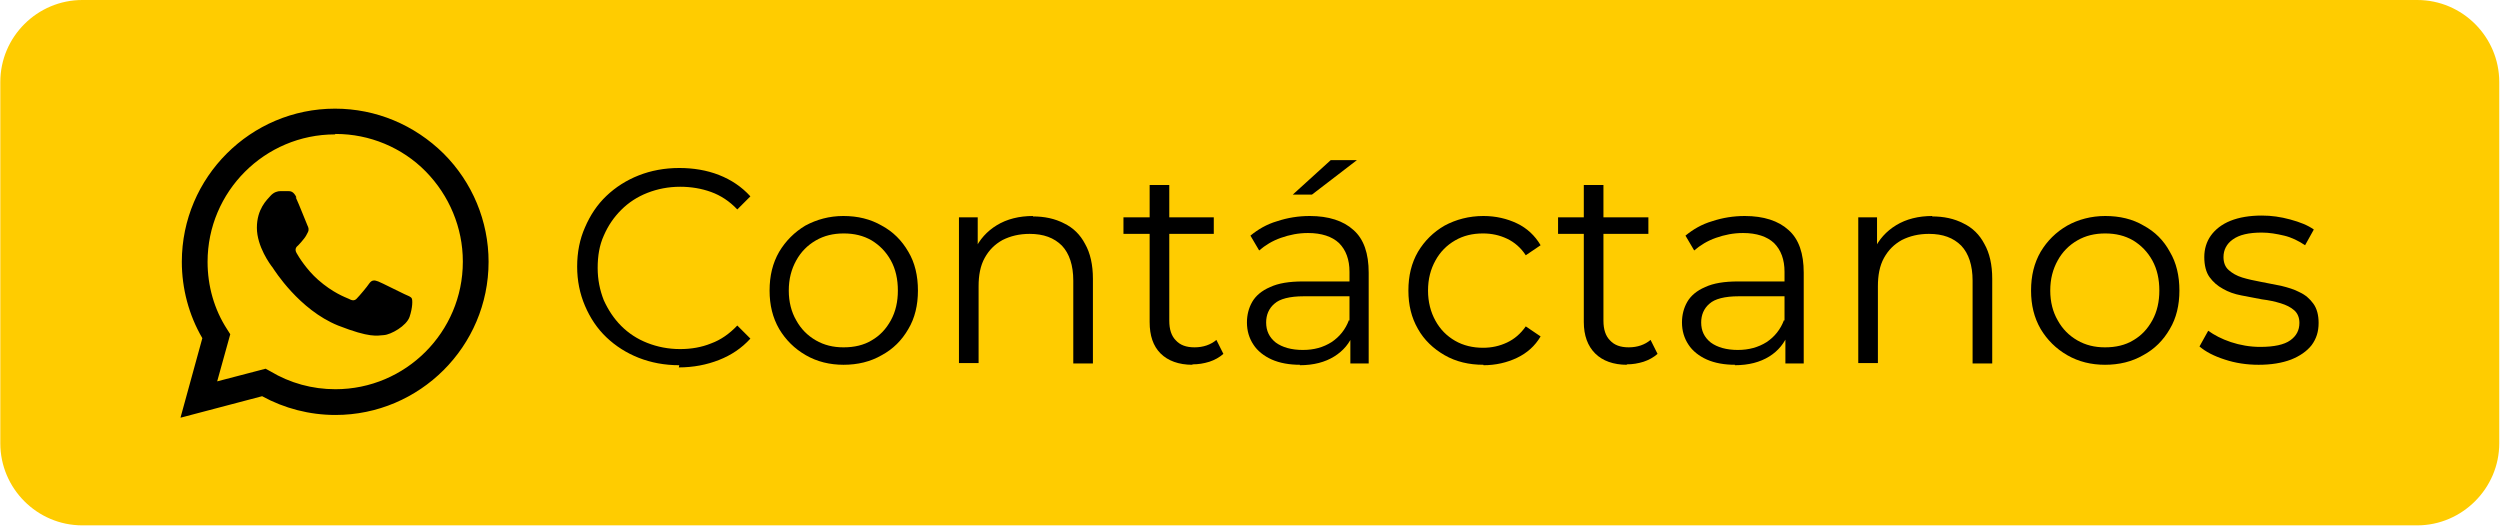
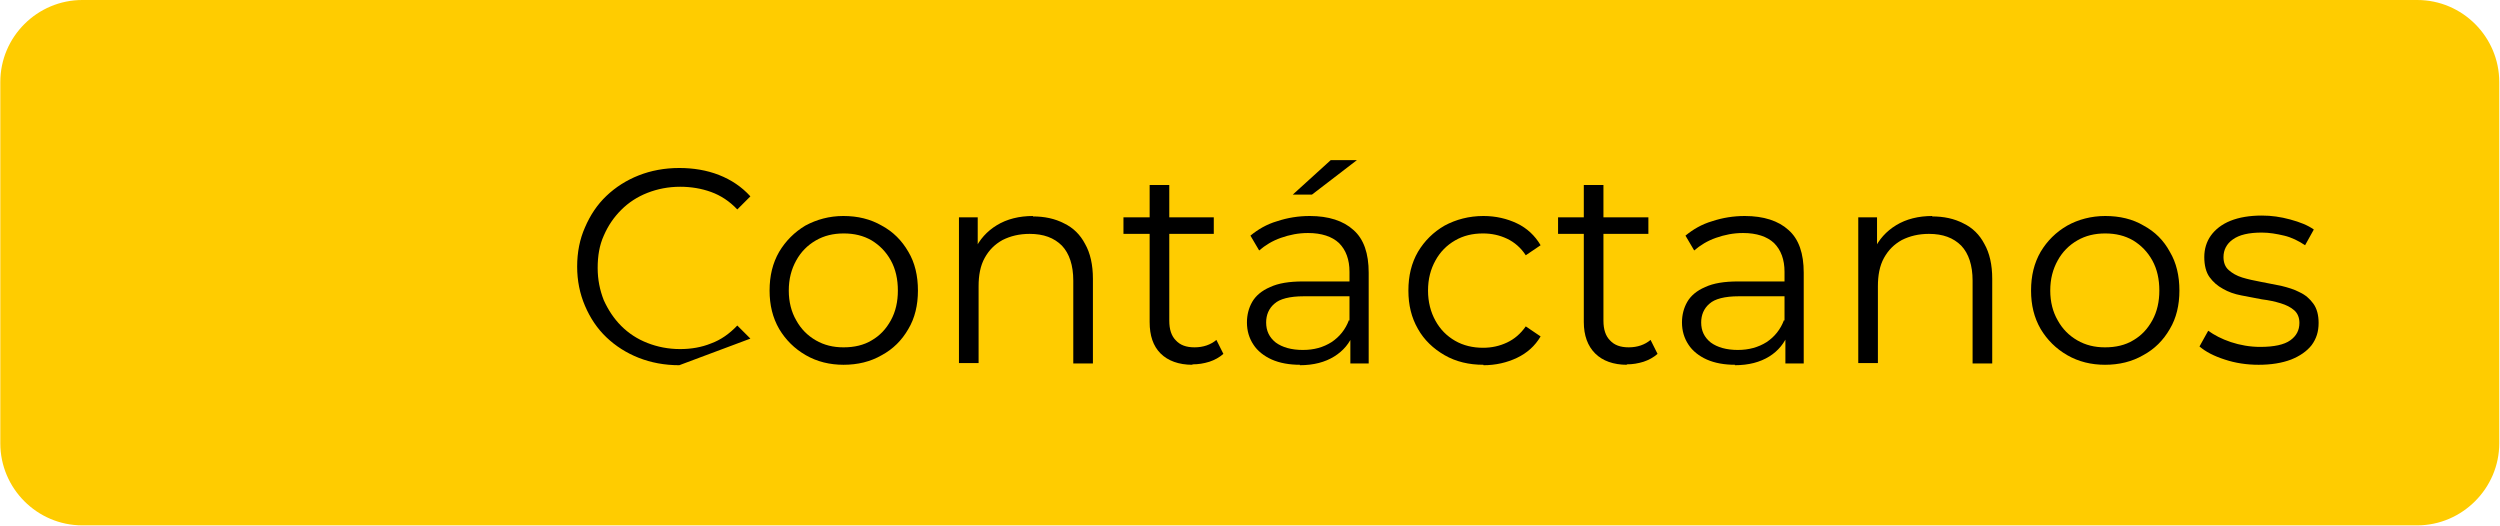
<svg xmlns="http://www.w3.org/2000/svg" xml:space="preserve" width="12.89mm" height="2.711mm" version="1.1" style="shape-rendering:geometricPrecision; text-rendering:geometricPrecision; image-rendering:optimizeQuality; fill-rule:evenodd; clip-rule:evenodd" viewBox="0 0 57.28 12.05">
  <defs>
    <style type="text/css">
   
    .fil0 {fill:#FFCC00}
    .fil1 {fill:black;fill-rule:nonzero}
   
  </style>
  </defs>
  <g id="Capa_x0020_1">
    <g id="_2427612950352">
      <path class="fil0" d="M1.88 0l53.51 0c1.04,0 1.88,0.85 1.88,1.88l0 8.28c0,1.03 -0.85,1.88 -1.88,1.88l-53.51 0c-1.04,0 -1.88,-0.85 -1.88,-1.88l0 -8.28c0,-1.04 0.85,-1.88 1.88,-1.88z" />
-       <path class="fil1" d="M15.56 8.37c-0.34,0 -0.65,-0.06 -0.93,-0.17 -0.28,-0.11 -0.53,-0.27 -0.74,-0.47 -0.21,-0.2 -0.37,-0.44 -0.49,-0.72 -0.12,-0.28 -0.18,-0.58 -0.18,-0.9 0,-0.33 0.06,-0.63 0.18,-0.9 0.12,-0.28 0.28,-0.52 0.49,-0.72 0.21,-0.2 0.46,-0.36 0.74,-0.47 0.28,-0.11 0.59,-0.17 0.93,-0.17 0.32,0 0.63,0.05 0.91,0.16 0.28,0.11 0.52,0.27 0.72,0.49l-0.3 0.3c-0.18,-0.19 -0.38,-0.32 -0.6,-0.4 -0.22,-0.08 -0.46,-0.12 -0.71,-0.12 -0.27,0 -0.52,0.05 -0.75,0.14 -0.23,0.09 -0.43,0.22 -0.6,0.39 -0.17,0.17 -0.3,0.36 -0.4,0.59 -0.1,0.22 -0.14,0.47 -0.14,0.74 0,0.27 0.05,0.51 0.14,0.74 0.1,0.22 0.23,0.42 0.4,0.59 0.17,0.17 0.37,0.3 0.6,0.39 0.23,0.09 0.48,0.14 0.75,0.14 0.25,0 0.49,-0.04 0.71,-0.13 0.22,-0.08 0.42,-0.22 0.6,-0.41l0.3 0.3c-0.2,0.22 -0.44,0.38 -0.72,0.49 -0.28,0.11 -0.59,0.17 -0.92,0.17l0 0z" />
+       <path class="fil1" d="M15.56 8.37c-0.34,0 -0.65,-0.06 -0.93,-0.17 -0.28,-0.11 -0.53,-0.27 -0.74,-0.47 -0.21,-0.2 -0.37,-0.44 -0.49,-0.72 -0.12,-0.28 -0.18,-0.58 -0.18,-0.9 0,-0.33 0.06,-0.63 0.18,-0.9 0.12,-0.28 0.28,-0.52 0.49,-0.72 0.21,-0.2 0.46,-0.36 0.74,-0.47 0.28,-0.11 0.59,-0.17 0.93,-0.17 0.32,0 0.63,0.05 0.91,0.16 0.28,0.11 0.52,0.27 0.72,0.49l-0.3 0.3c-0.18,-0.19 -0.38,-0.32 -0.6,-0.4 -0.22,-0.08 -0.46,-0.12 -0.71,-0.12 -0.27,0 -0.52,0.05 -0.75,0.14 -0.23,0.09 -0.43,0.22 -0.6,0.39 -0.17,0.17 -0.3,0.36 -0.4,0.59 -0.1,0.22 -0.14,0.47 -0.14,0.74 0,0.27 0.05,0.51 0.14,0.74 0.1,0.22 0.23,0.42 0.4,0.59 0.17,0.17 0.37,0.3 0.6,0.39 0.23,0.09 0.48,0.14 0.75,0.14 0.25,0 0.49,-0.04 0.71,-0.13 0.22,-0.08 0.42,-0.22 0.6,-0.41l0.3 0.3l0 0z" />
      <path id="_1" class="fil1" d="M19.33 8.36c-0.32,0 -0.61,-0.07 -0.87,-0.22 -0.26,-0.15 -0.46,-0.35 -0.61,-0.6 -0.15,-0.26 -0.22,-0.55 -0.22,-0.88 0,-0.34 0.07,-0.63 0.22,-0.89 0.15,-0.25 0.35,-0.45 0.6,-0.6 0.26,-0.14 0.55,-0.22 0.87,-0.22 0.33,0 0.62,0.07 0.88,0.22 0.26,0.14 0.46,0.34 0.61,0.6 0.15,0.25 0.22,0.55 0.22,0.89 0,0.33 -0.07,0.63 -0.22,0.88 -0.15,0.26 -0.35,0.46 -0.61,0.6 -0.26,0.15 -0.55,0.22 -0.88,0.22l0 0zm0 -0.4c0.24,0 0.46,-0.05 0.64,-0.16 0.19,-0.11 0.33,-0.26 0.44,-0.46 0.11,-0.2 0.16,-0.43 0.16,-0.68 0,-0.26 -0.05,-0.49 -0.16,-0.69 -0.11,-0.2 -0.26,-0.35 -0.44,-0.46 -0.19,-0.11 -0.4,-0.16 -0.64,-0.16 -0.24,0 -0.45,0.05 -0.64,0.16 -0.19,0.11 -0.34,0.26 -0.45,0.46 -0.11,0.2 -0.17,0.42 -0.17,0.69 0,0.26 0.06,0.49 0.17,0.68 0.11,0.2 0.26,0.35 0.45,0.46 0.19,0.11 0.4,0.16 0.63,0.16z" />
      <path id="_2" class="fil1" d="M23.66 4.96c0.27,0 0.51,0.05 0.72,0.16 0.21,0.1 0.37,0.26 0.48,0.47 0.12,0.21 0.18,0.48 0.18,0.8l0 1.94 -0.45 0 0 -1.9c0,-0.35 -0.09,-0.62 -0.26,-0.8 -0.18,-0.18 -0.42,-0.27 -0.74,-0.27 -0.24,0 -0.44,0.05 -0.62,0.14 -0.18,0.1 -0.31,0.23 -0.41,0.41 -0.1,0.18 -0.14,0.4 -0.14,0.65l0 1.76 -0.45 0 0 -3.34 0.43 0 0 0.92 -0.07 -0.17c0.11,-0.24 0.28,-0.43 0.51,-0.57 0.23,-0.14 0.51,-0.21 0.83,-0.21l0 0z" />
      <path id="_3" class="fil1" d="M27.32 8.36c-0.31,0 -0.56,-0.09 -0.73,-0.26 -0.17,-0.17 -0.25,-0.41 -0.25,-0.72l0 -3.14 0.45 0 0 3.11c0,0.2 0.05,0.35 0.15,0.45 0.1,0.11 0.24,0.16 0.43,0.16 0.2,0 0.37,-0.06 0.5,-0.17l0.16 0.32c-0.09,0.08 -0.2,0.14 -0.32,0.18 -0.13,0.04 -0.25,0.06 -0.39,0.06l0 0zm-1.58 -3l0 -0.38 2.07 0 0 0.38 -2.07 0z" />
      <path id="_4" class="fil1" d="M30.94 8.33l0 -0.74 -0.02 -0.12 0 -1.24c0,-0.28 -0.08,-0.5 -0.24,-0.66 -0.16,-0.15 -0.4,-0.23 -0.71,-0.23 -0.22,0 -0.42,0.04 -0.62,0.11 -0.2,0.07 -0.36,0.17 -0.5,0.29l-0.2 -0.34c0.17,-0.14 0.37,-0.26 0.61,-0.33 0.24,-0.08 0.49,-0.12 0.75,-0.12 0.43,0 0.77,0.11 1,0.32 0.24,0.21 0.35,0.54 0.35,0.98l0 2.08 -0.43 0 0 0zm-1.15 0.03c-0.25,0 -0.47,-0.04 -0.65,-0.12 -0.18,-0.08 -0.33,-0.2 -0.42,-0.34 -0.1,-0.15 -0.15,-0.32 -0.15,-0.51 0,-0.17 0.04,-0.33 0.12,-0.47 0.08,-0.14 0.22,-0.26 0.41,-0.34 0.19,-0.09 0.44,-0.13 0.76,-0.13l1.15 0 0 0.34 -1.14 0c-0.32,0 -0.55,0.06 -0.67,0.17 -0.13,0.11 -0.19,0.26 -0.19,0.43 0,0.19 0.07,0.34 0.22,0.46 0.15,0.11 0.36,0.17 0.62,0.17 0.26,0 0.47,-0.06 0.66,-0.18 0.18,-0.12 0.32,-0.29 0.4,-0.51l0.1 0.31c-0.08,0.22 -0.23,0.4 -0.44,0.53 -0.21,0.13 -0.47,0.2 -0.79,0.2l0 0zm-0.17 -3.9l0.87 -0.79 0.6 0 -1.03 0.79 -0.45 0 -0 0z" />
      <path id="_5" class="fil1" d="M33.99 8.36c-0.33,0 -0.63,-0.07 -0.89,-0.22 -0.26,-0.15 -0.47,-0.35 -0.61,-0.6 -0.15,-0.26 -0.22,-0.55 -0.22,-0.88 0,-0.34 0.07,-0.63 0.22,-0.89 0.15,-0.25 0.35,-0.45 0.61,-0.6 0.26,-0.14 0.56,-0.22 0.89,-0.22 0.28,0 0.54,0.06 0.77,0.17 0.23,0.11 0.41,0.28 0.54,0.5l-0.34 0.23c-0.11,-0.17 -0.26,-0.3 -0.43,-0.38 -0.17,-0.08 -0.35,-0.12 -0.55,-0.12 -0.24,0 -0.45,0.05 -0.64,0.16 -0.19,0.11 -0.34,0.26 -0.45,0.46 -0.11,0.2 -0.17,0.42 -0.17,0.69 0,0.26 0.06,0.49 0.17,0.69 0.11,0.2 0.26,0.35 0.45,0.46 0.19,0.11 0.41,0.16 0.64,0.16 0.2,0 0.38,-0.04 0.55,-0.12 0.17,-0.08 0.31,-0.2 0.43,-0.37l0.34 0.23c-0.13,0.22 -0.31,0.38 -0.54,0.49 -0.23,0.11 -0.49,0.17 -0.77,0.17l0 -0z" />
      <path id="_6" class="fil1" d="M37.28 8.36c-0.31,0 -0.56,-0.09 -0.73,-0.26 -0.17,-0.17 -0.26,-0.41 -0.26,-0.72l0 -3.14 0.45 0 0 3.11c0,0.2 0.05,0.35 0.15,0.45 0.1,0.11 0.24,0.16 0.43,0.16 0.2,0 0.37,-0.06 0.5,-0.17l0.16 0.32c-0.09,0.08 -0.2,0.14 -0.32,0.18 -0.13,0.04 -0.25,0.06 -0.39,0.06l0 0zm-1.58 -3l0 -0.38 2.07 0 0 0.38 -2.07 0z" />
      <path id="_7" class="fil1" d="M40.91 8.33l0 -0.74 -0.02 -0.12 0 -1.24c0,-0.28 -0.08,-0.5 -0.24,-0.66 -0.16,-0.15 -0.4,-0.23 -0.71,-0.23 -0.22,0 -0.42,0.04 -0.62,0.11 -0.2,0.07 -0.36,0.17 -0.5,0.29l-0.2 -0.34c0.17,-0.14 0.37,-0.26 0.61,-0.33 0.24,-0.08 0.49,-0.12 0.75,-0.12 0.43,0 0.77,0.11 1,0.32 0.24,0.21 0.35,0.54 0.35,0.98l0 2.08 -0.43 0 0 0zm-1.15 0.03c-0.25,0 -0.47,-0.04 -0.65,-0.12 -0.18,-0.08 -0.33,-0.2 -0.42,-0.34 -0.1,-0.15 -0.15,-0.32 -0.15,-0.51 0,-0.17 0.04,-0.33 0.12,-0.47 0.08,-0.14 0.22,-0.26 0.41,-0.34 0.19,-0.09 0.44,-0.13 0.76,-0.13l1.15 0 0 0.34 -1.14 0c-0.32,0 -0.55,0.06 -0.67,0.17 -0.13,0.11 -0.19,0.26 -0.19,0.43 0,0.19 0.07,0.34 0.22,0.46 0.15,0.11 0.36,0.17 0.62,0.17 0.25,0 0.47,-0.06 0.66,-0.18 0.18,-0.12 0.32,-0.29 0.4,-0.51l0.1 0.31c-0.09,0.22 -0.23,0.4 -0.44,0.53 -0.21,0.13 -0.47,0.2 -0.79,0.2l0 0z" />
      <path id="_8" class="fil1" d="M44.27 4.96c0.27,0 0.51,0.05 0.72,0.16 0.21,0.1 0.37,0.26 0.48,0.47 0.12,0.21 0.18,0.48 0.18,0.8l0 1.94 -0.45 0 0 -1.9c0,-0.35 -0.09,-0.62 -0.26,-0.8 -0.18,-0.18 -0.42,-0.27 -0.74,-0.27 -0.24,0 -0.44,0.05 -0.62,0.14 -0.18,0.1 -0.31,0.23 -0.41,0.41 -0.1,0.18 -0.14,0.4 -0.14,0.65l0 1.76 -0.45 0 0 -3.34 0.43 0 0 0.92 -0.07 -0.17c0.11,-0.24 0.28,-0.43 0.51,-0.57 0.23,-0.14 0.51,-0.21 0.83,-0.21l0 0z" />
      <path id="_9" class="fil1" d="M48.24 8.36c-0.32,0 -0.61,-0.07 -0.87,-0.22 -0.26,-0.15 -0.46,-0.35 -0.61,-0.6 -0.15,-0.26 -0.22,-0.55 -0.22,-0.88 0,-0.34 0.07,-0.63 0.22,-0.89 0.15,-0.25 0.35,-0.45 0.61,-0.6 0.25,-0.14 0.55,-0.22 0.87,-0.22 0.33,0 0.63,0.07 0.88,0.22 0.26,0.14 0.46,0.34 0.6,0.6 0.15,0.25 0.22,0.55 0.22,0.89 0,0.33 -0.07,0.63 -0.22,0.88 -0.15,0.26 -0.35,0.46 -0.61,0.6 -0.26,0.15 -0.55,0.22 -0.88,0.22l0 0zm0 -0.4c0.24,0 0.46,-0.05 0.64,-0.16 0.19,-0.11 0.33,-0.26 0.44,-0.46 0.11,-0.2 0.16,-0.43 0.16,-0.68 0,-0.26 -0.05,-0.49 -0.16,-0.69 -0.11,-0.2 -0.26,-0.35 -0.44,-0.46 -0.19,-0.11 -0.4,-0.16 -0.64,-0.16 -0.24,0 -0.45,0.05 -0.64,0.16 -0.19,0.11 -0.34,0.26 -0.45,0.46 -0.11,0.2 -0.17,0.42 -0.17,0.69 0,0.26 0.06,0.49 0.17,0.68 0.11,0.2 0.26,0.35 0.45,0.46 0.19,0.11 0.4,0.16 0.63,0.16z" />
      <path id="_10" class="fil1" d="M51.76 8.36c-0.28,0 -0.54,-0.04 -0.78,-0.12 -0.25,-0.08 -0.44,-0.18 -0.58,-0.3l0.2 -0.36c0.14,0.1 0.31,0.19 0.52,0.26 0.21,0.07 0.44,0.11 0.67,0.11 0.32,0 0.55,-0.05 0.69,-0.15 0.14,-0.1 0.21,-0.23 0.21,-0.4 0,-0.12 -0.04,-0.22 -0.12,-0.29 -0.08,-0.07 -0.18,-0.12 -0.31,-0.16 -0.13,-0.04 -0.27,-0.07 -0.43,-0.09 -0.16,-0.03 -0.31,-0.06 -0.47,-0.09 -0.16,-0.03 -0.3,-0.08 -0.42,-0.15 -0.13,-0.07 -0.23,-0.16 -0.31,-0.27 -0.08,-0.11 -0.12,-0.27 -0.12,-0.46 0,-0.18 0.05,-0.35 0.15,-0.49 0.1,-0.14 0.25,-0.26 0.45,-0.34 0.2,-0.08 0.44,-0.12 0.72,-0.12 0.22,0 0.43,0.03 0.65,0.09 0.22,0.06 0.4,0.13 0.54,0.23l-0.2 0.36c-0.15,-0.1 -0.31,-0.18 -0.48,-0.22 -0.17,-0.04 -0.34,-0.07 -0.51,-0.07 -0.3,0 -0.52,0.05 -0.67,0.16 -0.14,0.1 -0.21,0.24 -0.21,0.4 0,0.13 0.04,0.23 0.12,0.3 0.08,0.07 0.18,0.13 0.31,0.17 0.13,0.04 0.27,0.07 0.43,0.1 0.16,0.03 0.31,0.06 0.46,0.09 0.16,0.04 0.3,0.08 0.43,0.15 0.13,0.06 0.23,0.15 0.31,0.26 0.08,0.11 0.12,0.26 0.12,0.44 0,0.2 -0.05,0.36 -0.16,0.51 -0.11,0.14 -0.27,0.25 -0.47,0.33 -0.21,0.08 -0.46,0.12 -0.75,0.12l-0 0z" />
-       <path class="fil1" d="M4.13 9.57l0.5 -1.82c-0.31,-0.53 -0.47,-1.14 -0.47,-1.75 0,-0 0,-0 0,-0 0,-1.94 1.58,-3.51 3.51,-3.51 0.94,0 1.82,0.37 2.49,1.03 0.66,0.66 1.03,1.55 1.03,2.48 -0,1.94 -1.58,3.51 -3.51,3.51l-0 0c-0.59,-0 -1.17,-0.15 -1.68,-0.43l-1.86 0.49 -0 0zm3.54 -6.49c-1.61,0 -2.92,1.31 -2.92,2.92 0,0 0,0 0,0 0,0.55 0.15,1.09 0.45,1.55l0.07 0.11 -0.3 1.08 1.11 -0.29 0.11 0.06c0.45,0.27 0.96,0.41 1.49,0.41l0 0c1.61,0 2.92,-1.31 2.92,-2.92 0,-0 0,-0.01 0,-0.01 0,-0.77 -0.31,-1.51 -0.85,-2.06 -0.54,-0.55 -1.29,-0.86 -2.06,-0.86 -0,0 -0,0 -0.01,0l0 0 0 0zm-0.88 1.45c-0.07,-0.15 -0.14,-0.15 -0.2,-0.15l-0.17 -0c-0.06,0 -0.15,0.02 -0.23,0.11 -0.08,0.09 -0.31,0.3 -0.31,0.73 0,0.43 0.31,0.85 0.36,0.91 0.04,0.06 0.61,0.97 1.5,1.33 0.74,0.29 0.89,0.23 1.05,0.22 0.16,-0.01 0.52,-0.21 0.59,-0.42 0.07,-0.21 0.07,-0.38 0.05,-0.42 -0.02,-0.04 -0.08,-0.06 -0.17,-0.1 -0.09,-0.04 -0.52,-0.26 -0.6,-0.29 -0.08,-0.03 -0.14,-0.04 -0.2,0.04 -0.06,0.09 -0.23,0.29 -0.28,0.34 -0.05,0.06 -0.1,0.07 -0.19,0.02 -0.09,-0.04 -0.37,-0.14 -0.71,-0.44 -0.26,-0.23 -0.44,-0.52 -0.49,-0.61 -0.05,-0.09 -0.01,-0.14 0.04,-0.18 0.04,-0.04 0.09,-0.1 0.13,-0.15 0.04,-0.05 0.06,-0.09 0.09,-0.15 0.03,-0.06 0.01,-0.11 -0.01,-0.15 -0.02,-0.04 -0.19,-0.48 -0.27,-0.65l0 -0z" />
    </g>
  </g>
</svg>